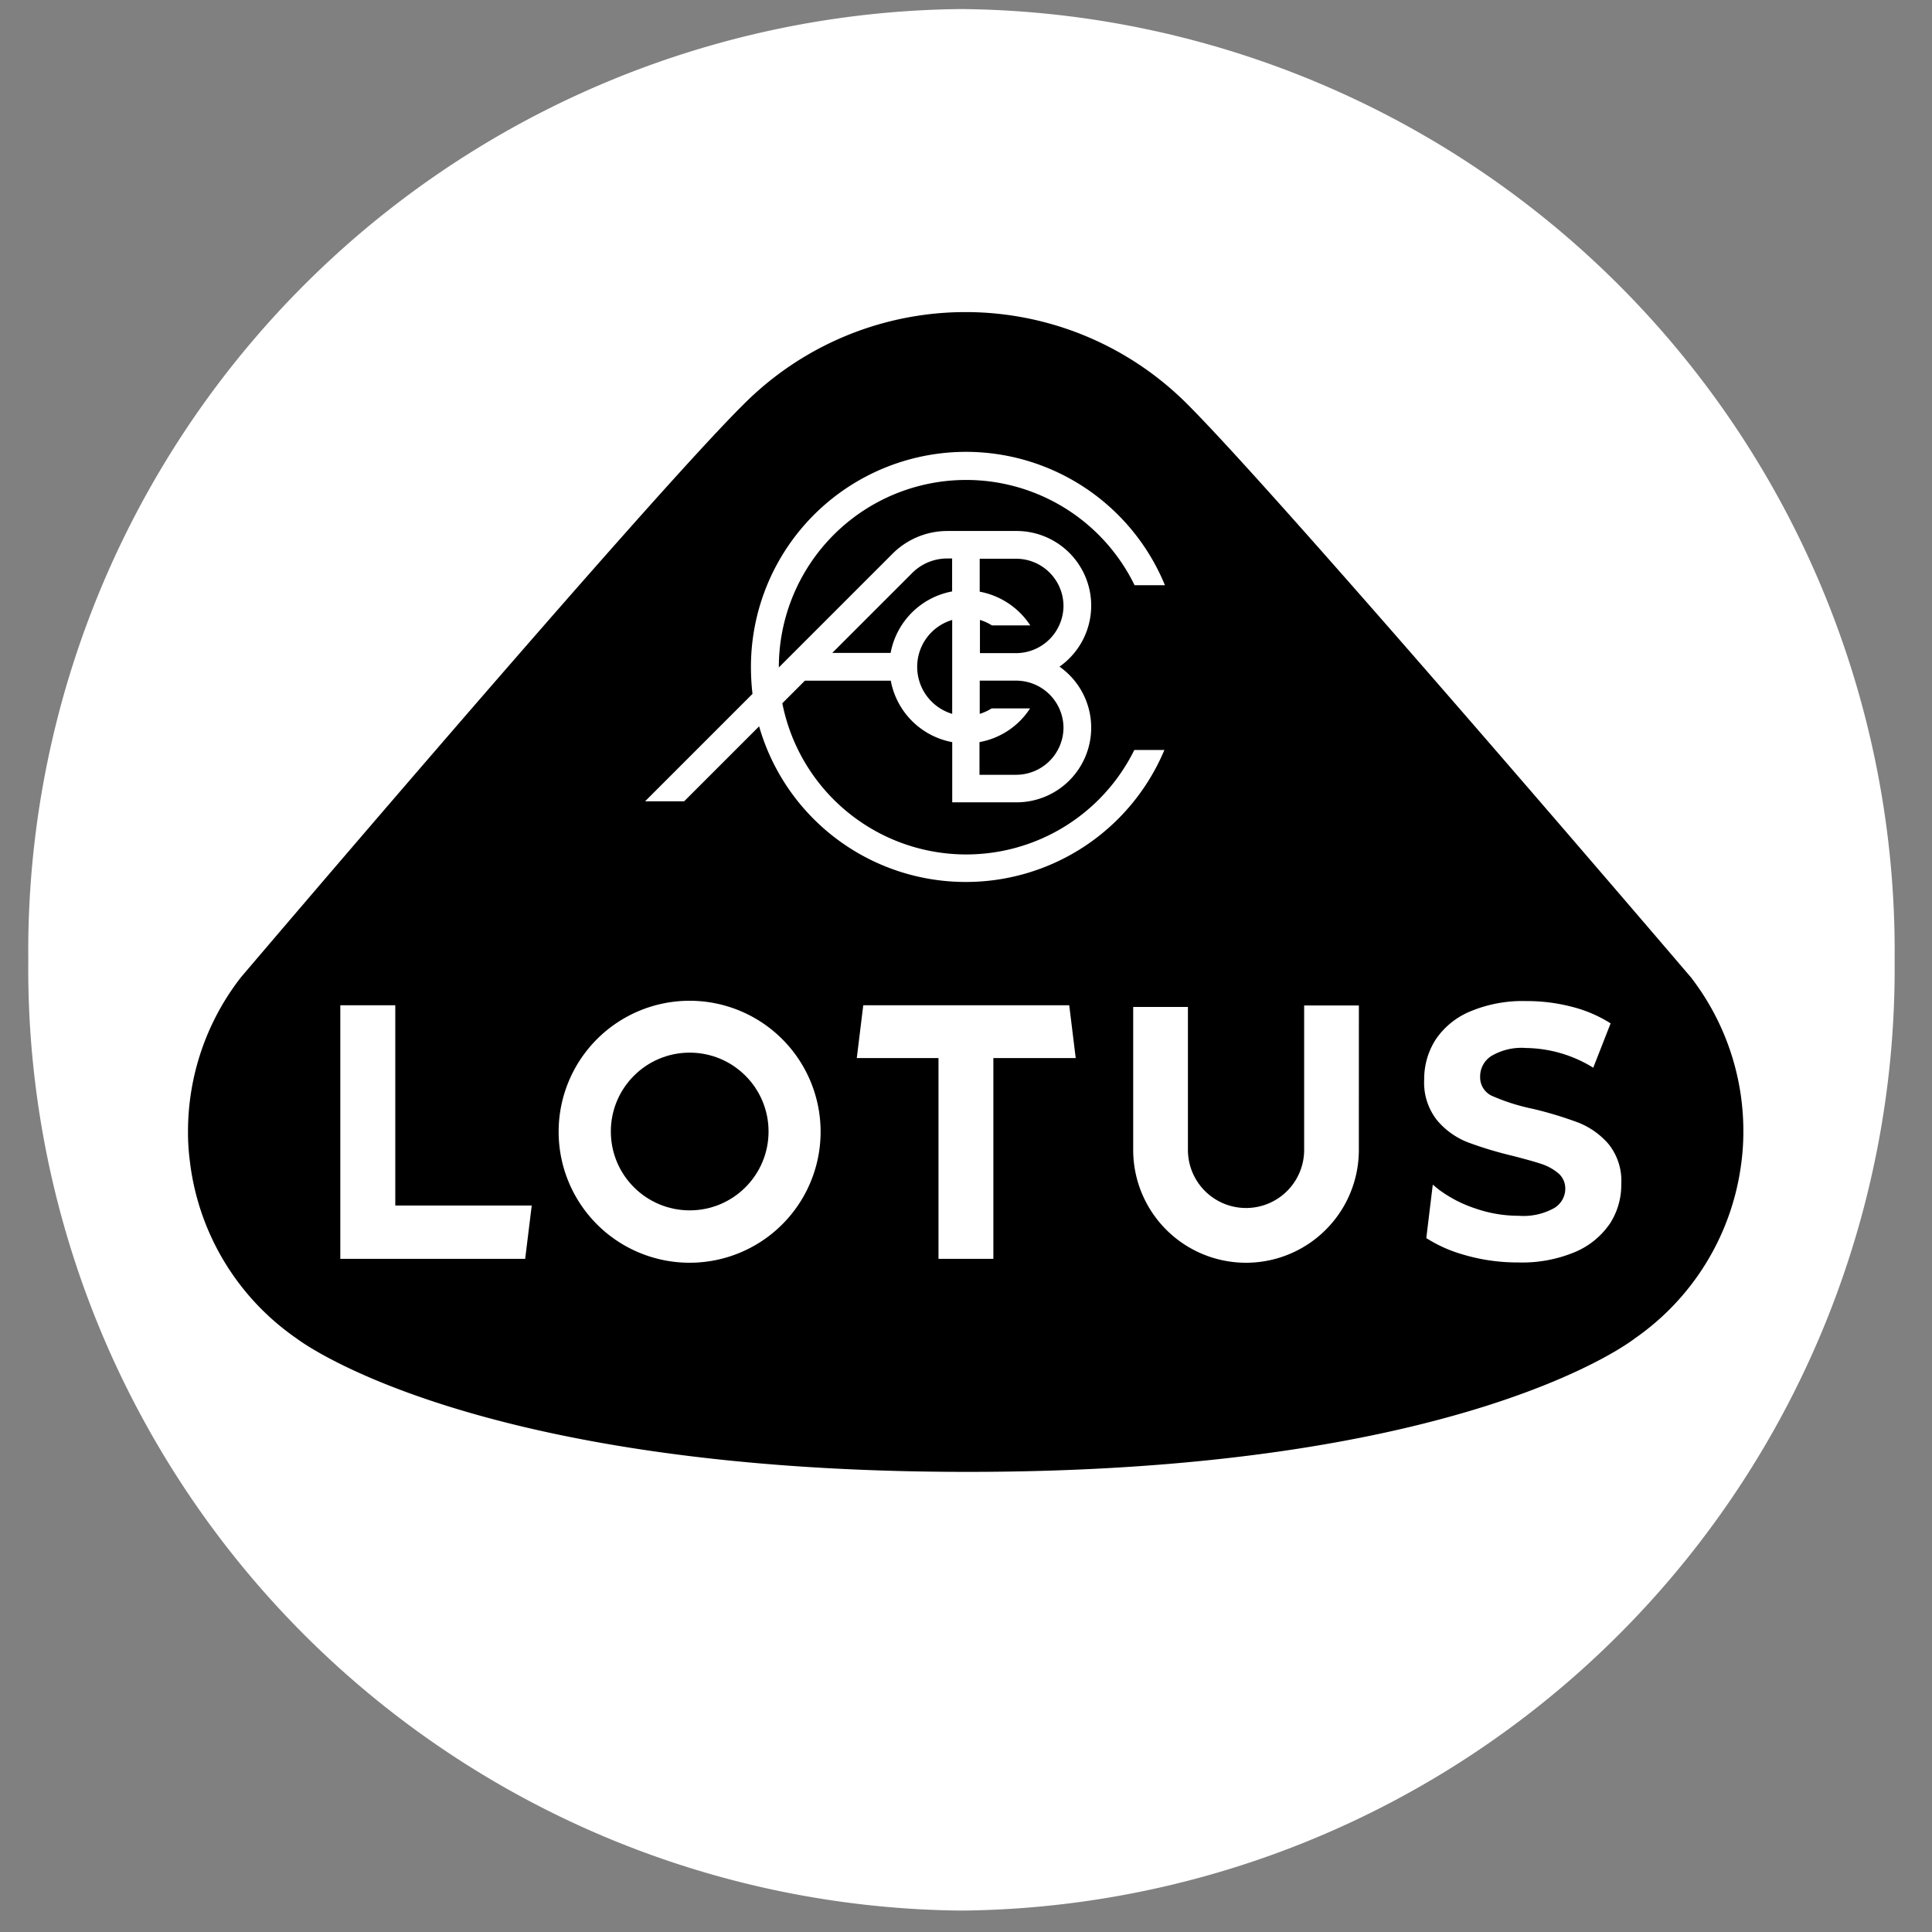
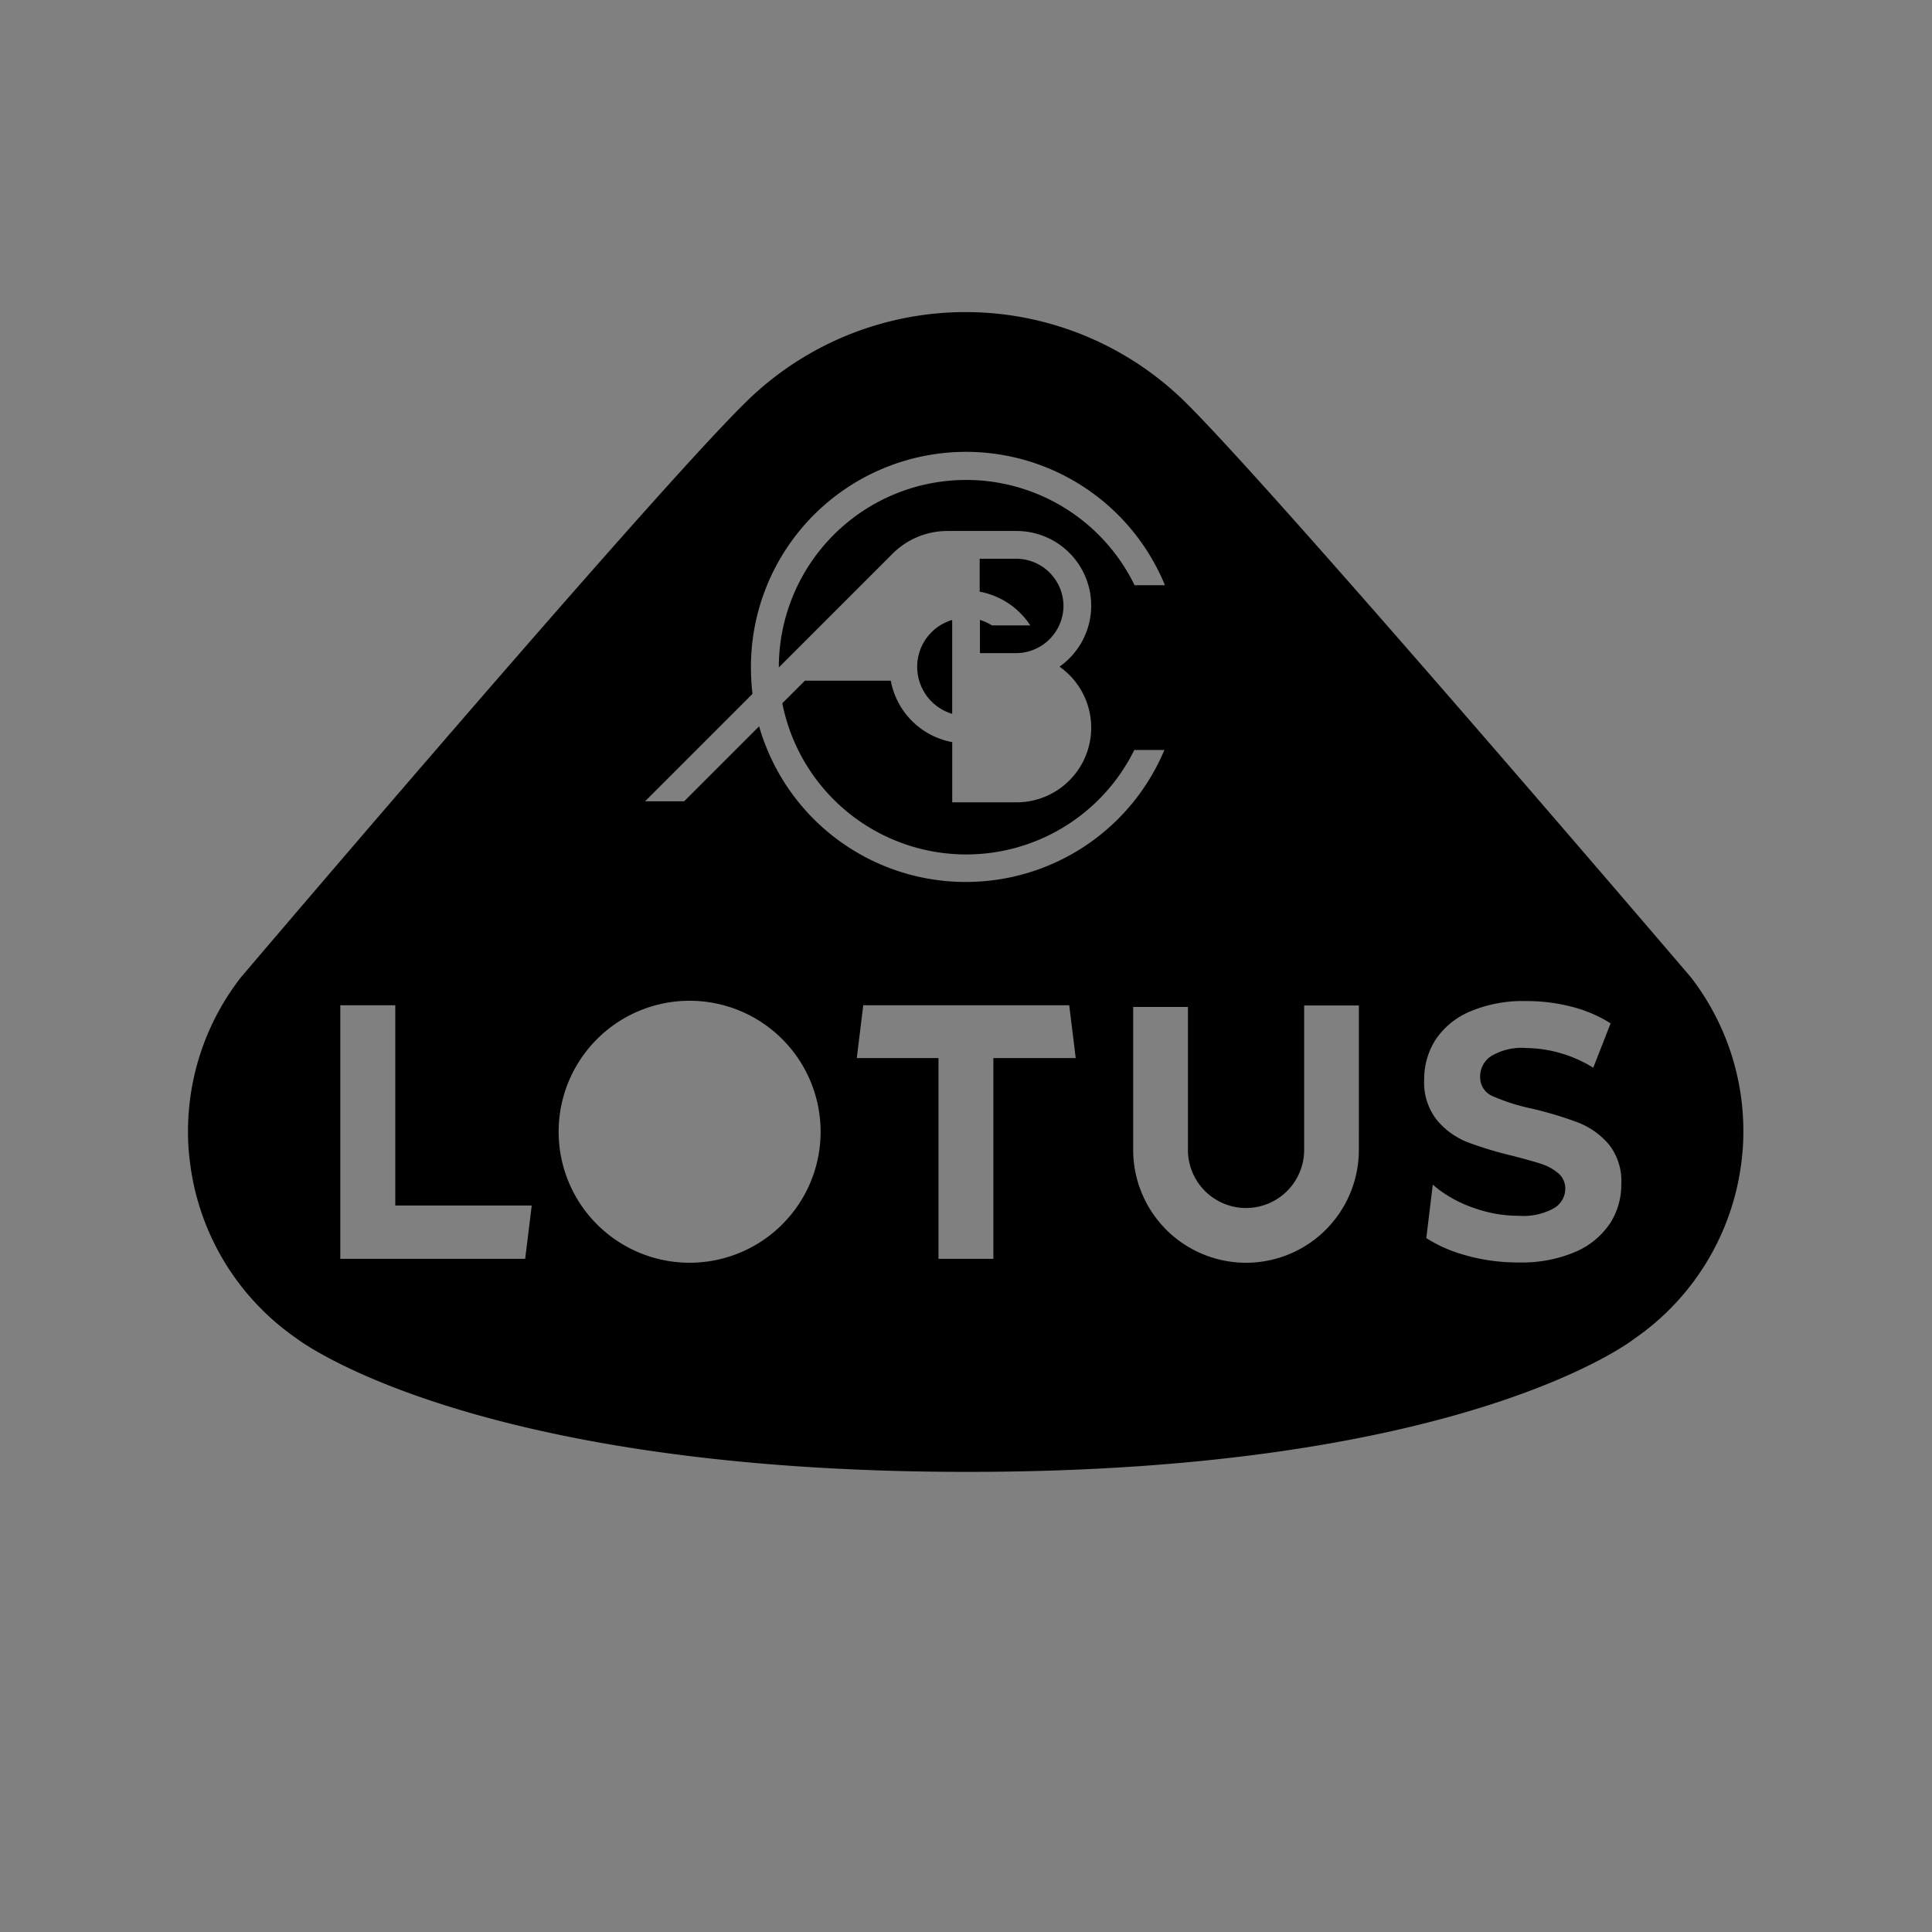
<svg xmlns="http://www.w3.org/2000/svg" width="54.854" height="54.854" viewBox="0 0 54.854 54.854">
  <rect x="0" y="0" width="54.854" height="54.854" fill="#808080" stroke="none" />
  <g id="Group_8532" data-name="Group 8532" transform="translate(-1480.197 -20.703)">
    <g id="Group_8531" data-name="Group 8531" transform="translate(-4606 293.719)">
-       <path id="Path_26" data-name="Path 26" d="M26.495,0A26.748,26.748,0,0,1,52.99,26.995,26.748,26.748,0,0,1,26.495,53.989,26.748,26.748,0,0,1,0,26.995,26.748,26.748,0,0,1,26.495,0Z" transform="translate(6087 -272.759)" fill="#fff" />
      <g id="https___www.lotuscars.com_content_themes_lotus-ci_assets_images_lotus-logo-keyline-black.svg-0_1_" data-name="https___www.lotuscars.com_content_themes_lotus-ci_assets_images_lotus-logo-keyline-black.svg-0 (1)" transform="translate(6086.196 -273.016)">
-         <path id="Path_20" data-name="Path 20" d="M37.627,10.8A27.427,27.427,0,1,0,65.054,38.227,27.424,27.424,0,0,0,37.627,10.8Zm0,53.675A26.248,26.248,0,1,1,63.875,38.227,26.252,26.252,0,0,1,37.627,64.475Z" transform="translate(-10.2 -10.8)" fill="none" />
-         <path id="Path_21" data-name="Path 21" d="M334.5,227.035V226.1h-.133a1.4,1.4,0,0,0-.994.405l-2.276,2.276h1.657A2.181,2.181,0,0,1,334.5,227.035Z" transform="translate(-307.466 -210.243)" />
-         <path id="Path_22" data-name="Path 22" d="M390.186,274.54a1.345,1.345,0,0,0-1.34-1.34h-1.038v.943a1.412,1.412,0,0,0,.339-.155h1.09a2.167,2.167,0,0,1-1.436.957v.928h1.038A1.345,1.345,0,0,0,390.186,274.54Z" transform="translate(-359.99 -253.875)" />
        <path id="Path_23" data-name="Path 23" d="M363.8,251.133a1.394,1.394,0,0,0,.994,1.333V249.8A1.387,1.387,0,0,0,363.8,251.133Z" transform="translate(-337.758 -232.198)" />
        <path id="Path_24" data-name="Path 24" d="M390.279,227.54a1.345,1.345,0,0,0-1.34-1.34H387.9v.935a2.2,2.2,0,0,1,1.436.957h-1.09a1.412,1.412,0,0,0-.339-.155v.943h1.031A1.35,1.35,0,0,0,390.279,227.54Z" transform="translate(-360.083 -210.336)" />
        <path id="Path_25" data-name="Path 25" d="M125.465,149.991s-11.548-13.529-14.3-16.276l-.007-.007h0a8.89,8.89,0,0,0-12.579,0l-.007.007c-2.762,2.732-14.28,16.276-14.28,16.276a7.121,7.121,0,0,0-1.5,4.375,6.269,6.269,0,0,0,.052.84,7.132,7.132,0,0,0,3.034,5.038s4.861,3.786,19.046,3.786,18.942-3.786,18.942-3.786a7.159,7.159,0,0,0,3.02-4.927,6.712,6.712,0,0,0,.066-.95A7.137,7.137,0,0,0,125.465,149.991Zm-33.1,7.991H87.116v-7.2h1.561v5.686h3.874Zm4.669.11a3.719,3.719,0,1,1,3.719-3.719A3.718,3.718,0,0,1,97.036,158.092Zm8.624-5.811v5.7H104.1v-5.7h-2.32l.184-1.5h5.848l.184,1.5Zm-.781-5a6.1,6.1,0,0,1-5.87-4.419l-2.128,2.128H95.77l3.049-3.049a6.583,6.583,0,0,1-.044-.766,6.106,6.106,0,0,1,11.754-2.32h-.862a5.319,5.319,0,0,0-10.1,2.32v.015l3.248-3.248a2.2,2.2,0,0,1,1.539-.626h1.959a2.119,2.119,0,0,1,1.223,3.852,2.119,2.119,0,0,1-1.223,3.852H104.49v-1.709a2.181,2.181,0,0,1-1.745-1.745h-2.438l-.641.641h0a5.322,5.322,0,0,0,9.994,1.326h.854A6.109,6.109,0,0,1,104.88,147.281Zm11.158,7.608a3.2,3.2,0,0,1-6.407,0V150.83h1.554v4.058h0a1.65,1.65,0,0,0,3.3,0h0v-4.1h1.554Zm7.122,2.1a2.258,2.258,0,0,1-.987.8,3.884,3.884,0,0,1-1.606.295,5.418,5.418,0,0,1-1.583-.228,3.945,3.945,0,0,1-1.031-.464l.184-1.517.162.133a3.645,3.645,0,0,0,1.053.545,3.739,3.739,0,0,0,1.223.206,1.792,1.792,0,0,0,1-.214.642.642,0,0,0,.324-.56.565.565,0,0,0-.191-.427,1.435,1.435,0,0,0-.493-.273c-.2-.066-.471-.14-.81-.228a10.784,10.784,0,0,1-1.289-.39,2.168,2.168,0,0,1-.862-.626,1.718,1.718,0,0,1-.361-1.149,2.08,2.08,0,0,1,.324-1.134,2.2,2.2,0,0,1,.98-.8,3.848,3.848,0,0,1,1.6-.295,5.026,5.026,0,0,1,1.289.162,3.761,3.761,0,0,1,1.1.471l-.493,1.259a3.717,3.717,0,0,0-1.907-.56,1.683,1.683,0,0,0-.987.228.686.686,0,0,0-.317.6.575.575,0,0,0,.368.545,5.721,5.721,0,0,0,1.127.354,10.793,10.793,0,0,1,1.289.39,2.2,2.2,0,0,1,.862.611,1.664,1.664,0,0,1,.361,1.134A2.026,2.026,0,0,1,123.159,156.988Z" transform="translate(-77.453 -122.24)" />
-         <circle id="Ellipse_11" data-name="Ellipse 11" cx="2.239" cy="2.239" r="2.239" transform="translate(17.344 29.887)" />
      </g>
    </g>
  </g>
</svg>